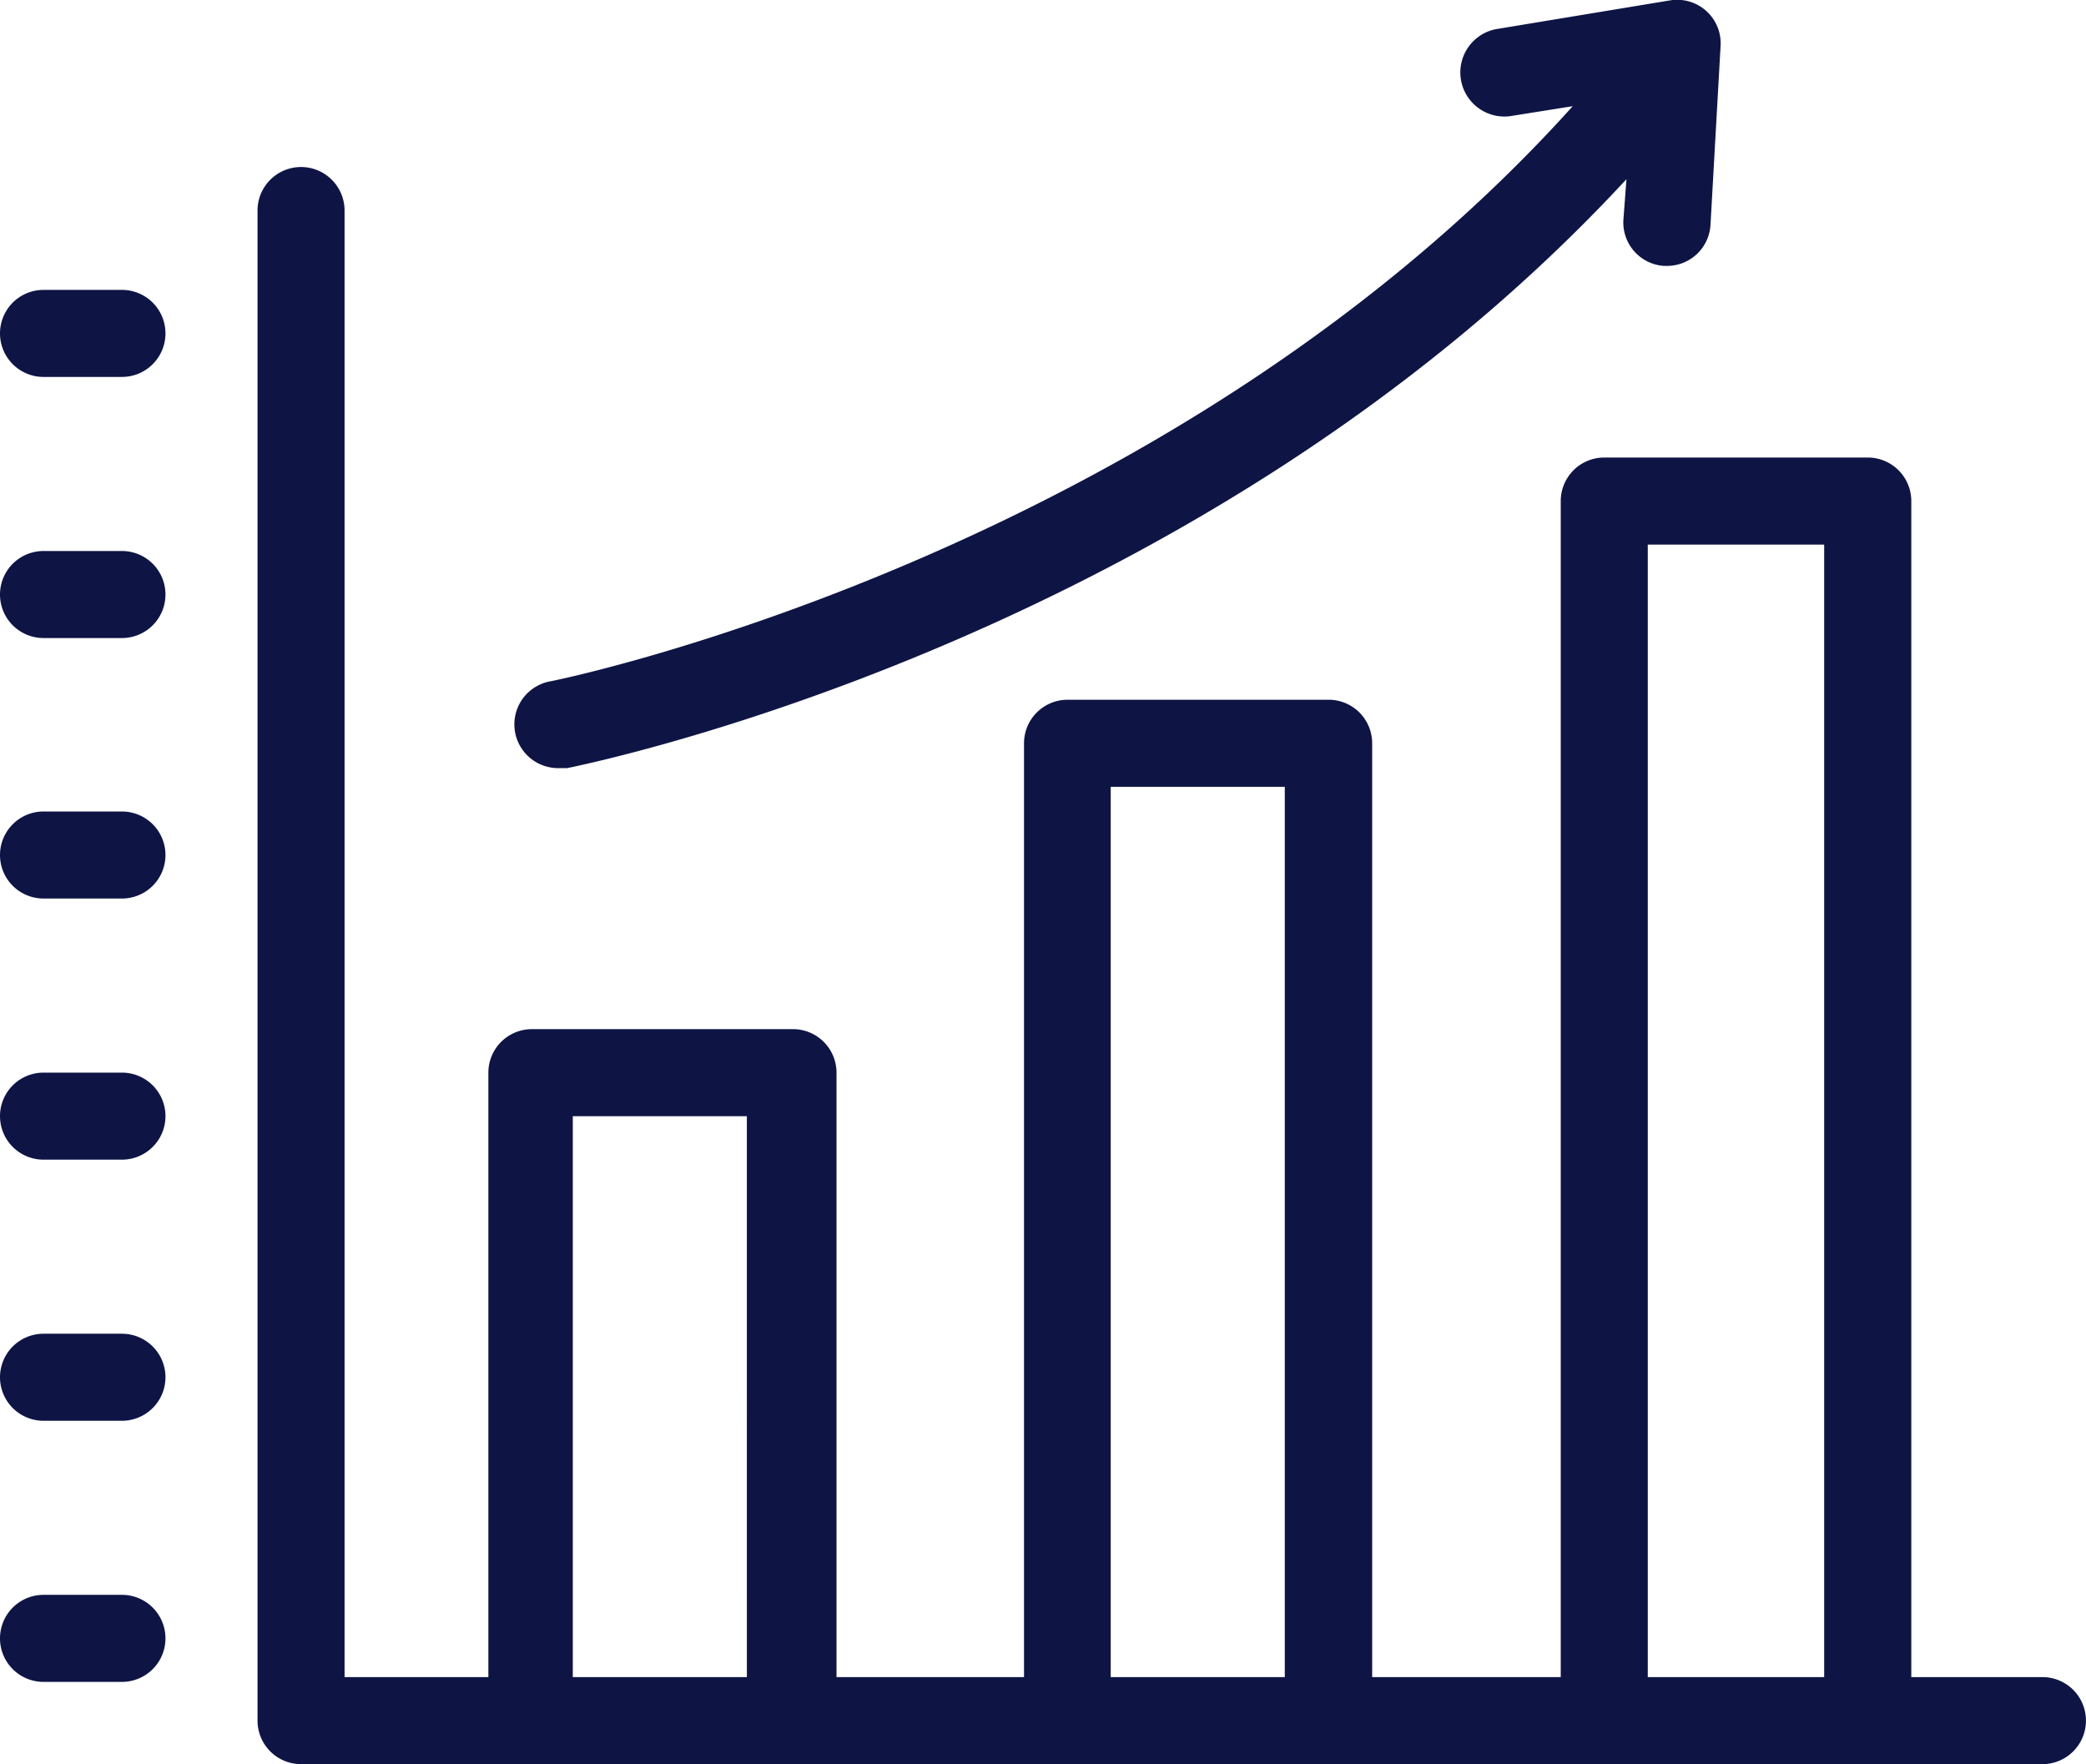
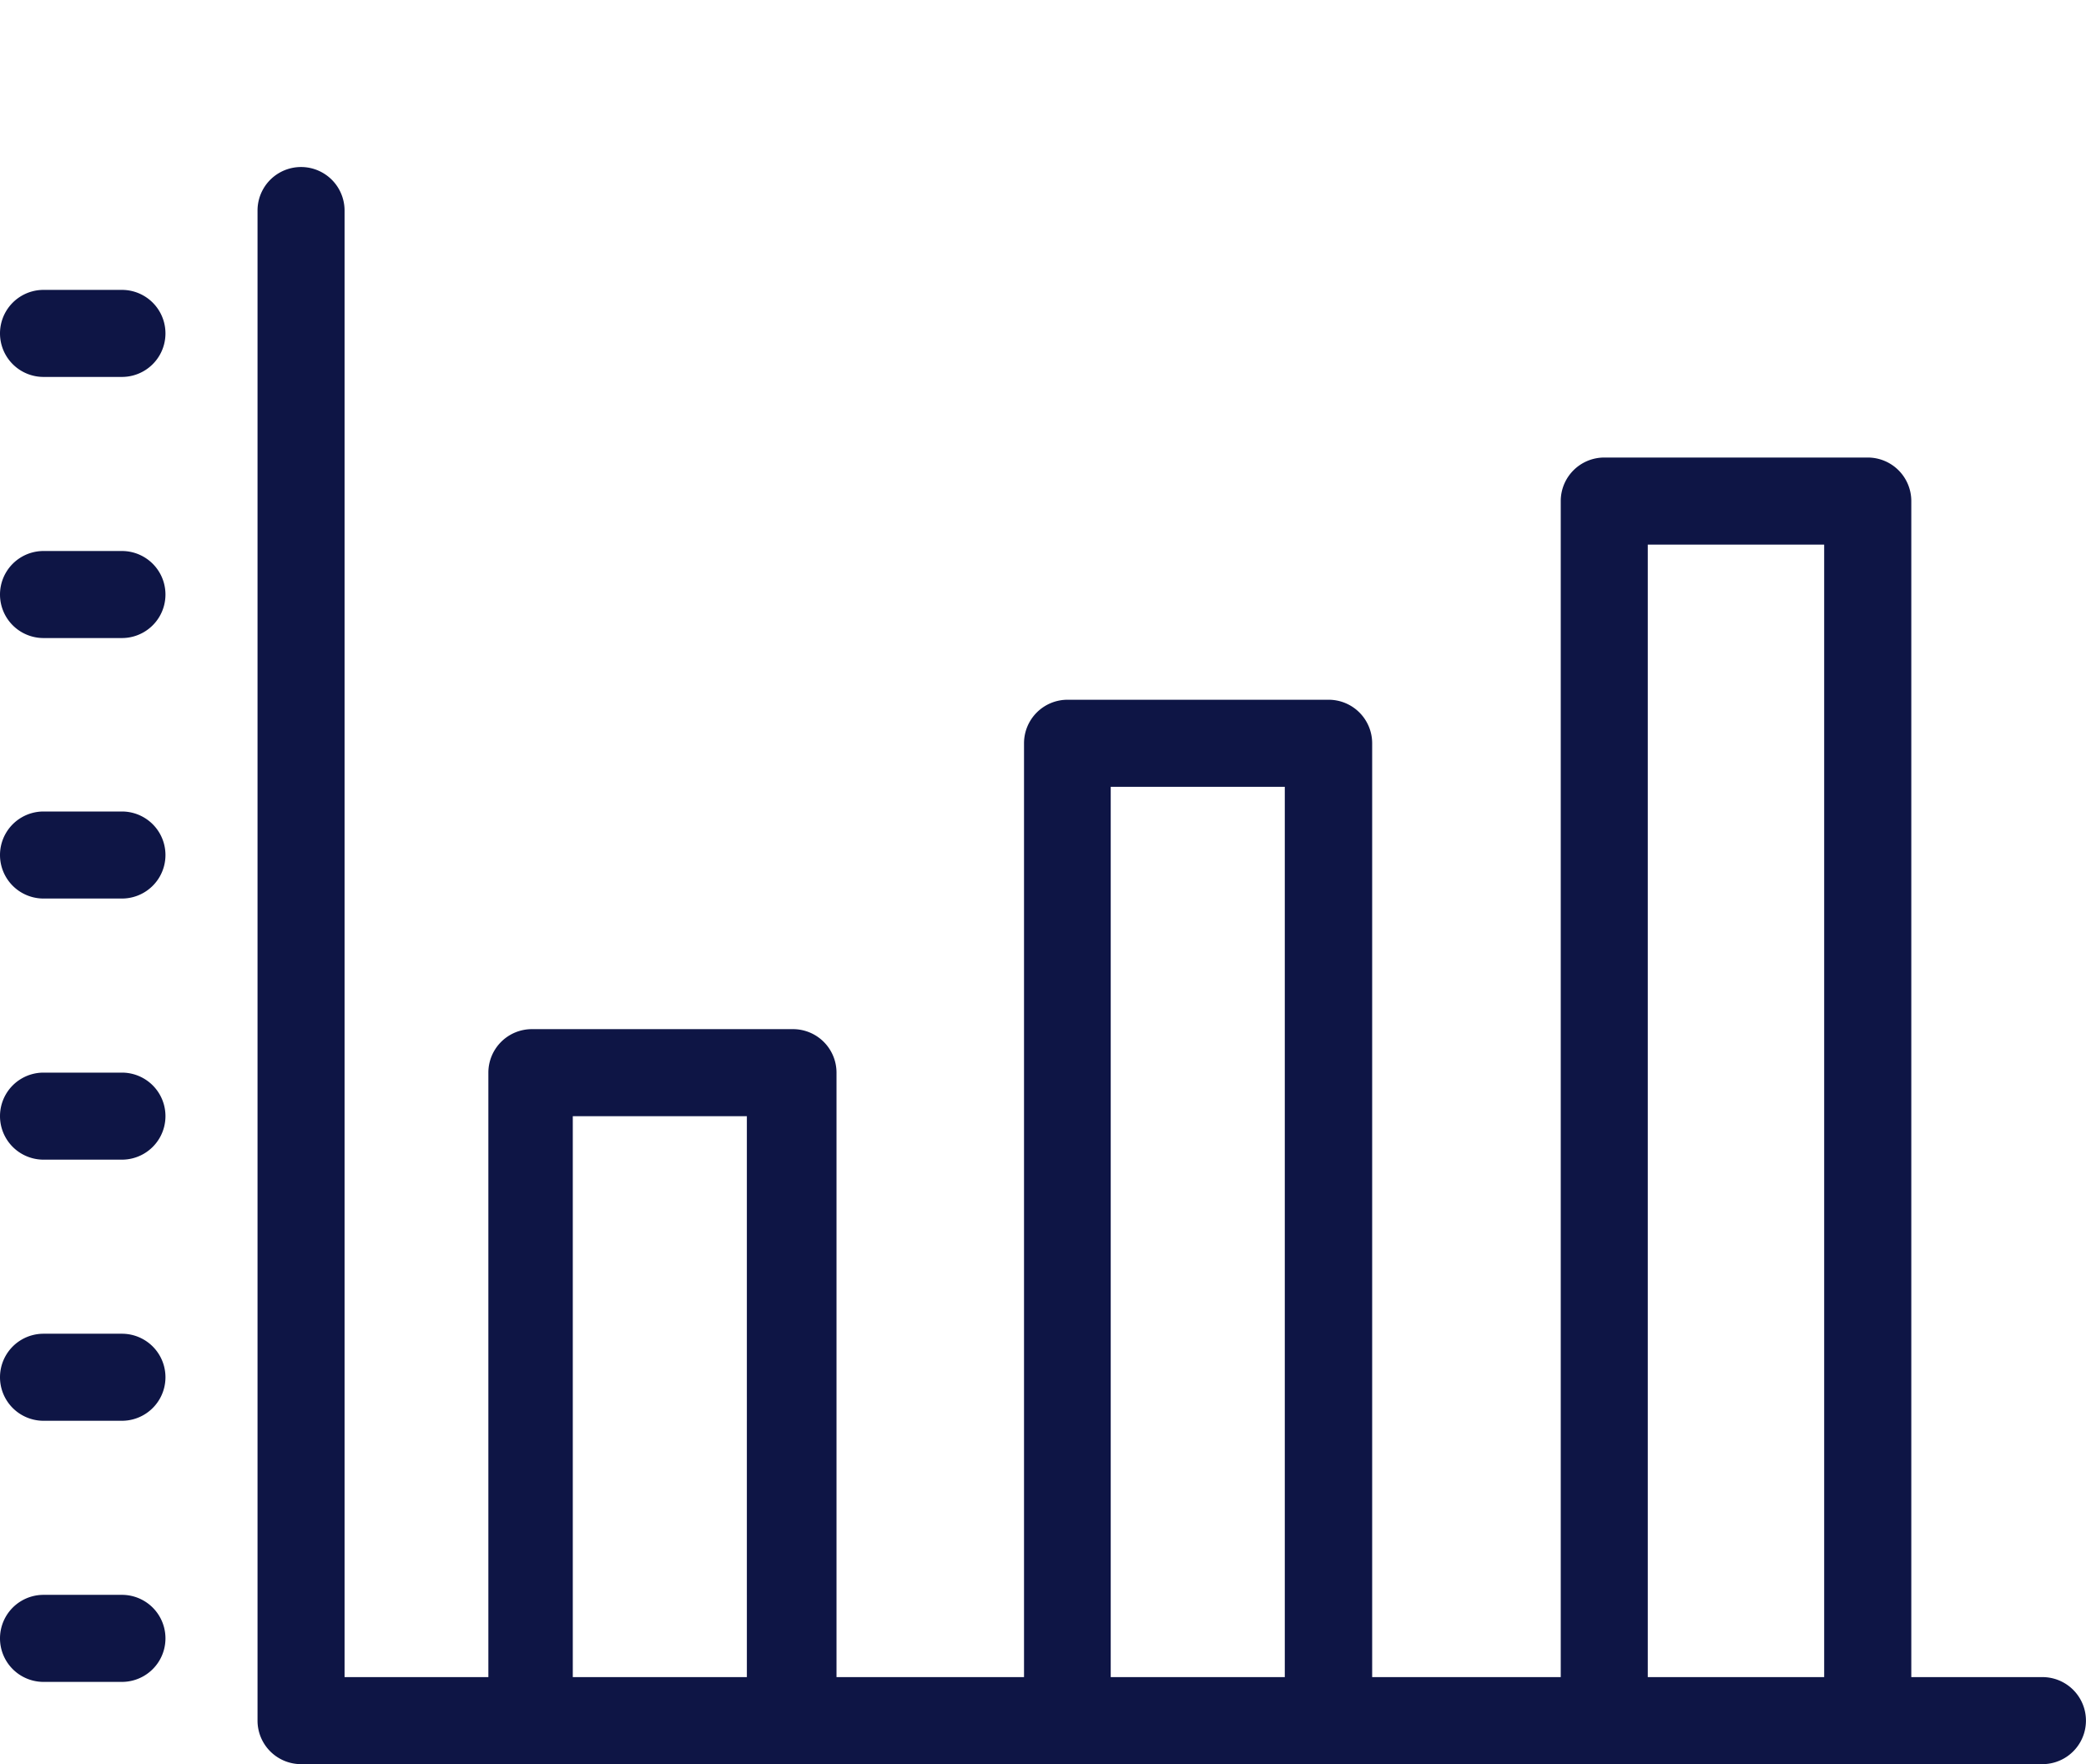
<svg xmlns="http://www.w3.org/2000/svg" width="43.141" height="36.487" viewBox="0 0 43.141 36.487">
  <g id="_5a2cfab9ceecd2fce85e2b08ce0f47cf" data-name="5a2cfab9ceecd2fce85e2b08ce0f47cf" transform="translate(-2.5 -6.237)">
    <path id="Path_12089" data-name="Path 12089" d="M44.839,41.3H42.028V16.979a.9.9,0,0,0-.9-.9h-5.45a.9.9,0,0,0-.9.9V41.3h-3.9V21.988a.9.9,0,0,0-.9-.9h-5.4a.9.9,0,0,0-.9.9V41.3H19.8V28.8a.9.9,0,0,0-.9-.9h-5.4a.9.9,0,0,0-.9.9V41.3H9.626V10.971a.9.9,0,1,0-1.8,0V42.2a.9.9,0,0,0,.9.9H44.74a.9.9,0,0,0,0-1.8ZM36.578,17.88h3.648V41.3H36.578ZM25.471,22.889h3.6V41.3h-3.6ZM14.346,29.7h3.6V41.3h-3.6ZM3.4,14.412H5.022a.9.9,0,0,0,0-1.8H3.4a.9.9,0,0,0,0,1.8Zm0,5.4H5.022a.9.9,0,1,0,0-1.8H3.4a.9.9,0,1,0,0,1.8Zm0,5.387H5.022a.9.9,0,1,0,0-1.8H3.4a.9.9,0,1,0,0,1.8Zm0,5.4H5.022a.9.9,0,1,0,0-1.8H3.4a.9.9,0,1,0,0,1.8Zm0,5.4H5.022a.9.9,0,0,0,0-1.8H3.4a.9.9,0,1,0,0,1.8Zm0,5.4H5.022a.9.9,0,0,0,0-1.8H3.4a.9.9,0,1,0,0,1.8Z" transform="translate(0 -0.38)" fill="#0e1545" />
-     <path id="Path_12090" data-name="Path 12090" d="M15.04,20.329a.905.905,0,0,0,.189,1.793H15.4c.568-.117,13.134-2.7,21.908-12.179l-.063.838a.9.9,0,0,0,.838.955h.063a.9.9,0,0,0,.9-.847L39.254,7.2a.9.9,0,0,0-1.045-.955l-3.6.595a.912.912,0,0,0,.288,1.8l1.3-.207C27.822,17.734,15.175,20.311,15.04,20.329Z" transform="translate(-1.171 0)" fill="#0e1545" />
  </g>
</svg>